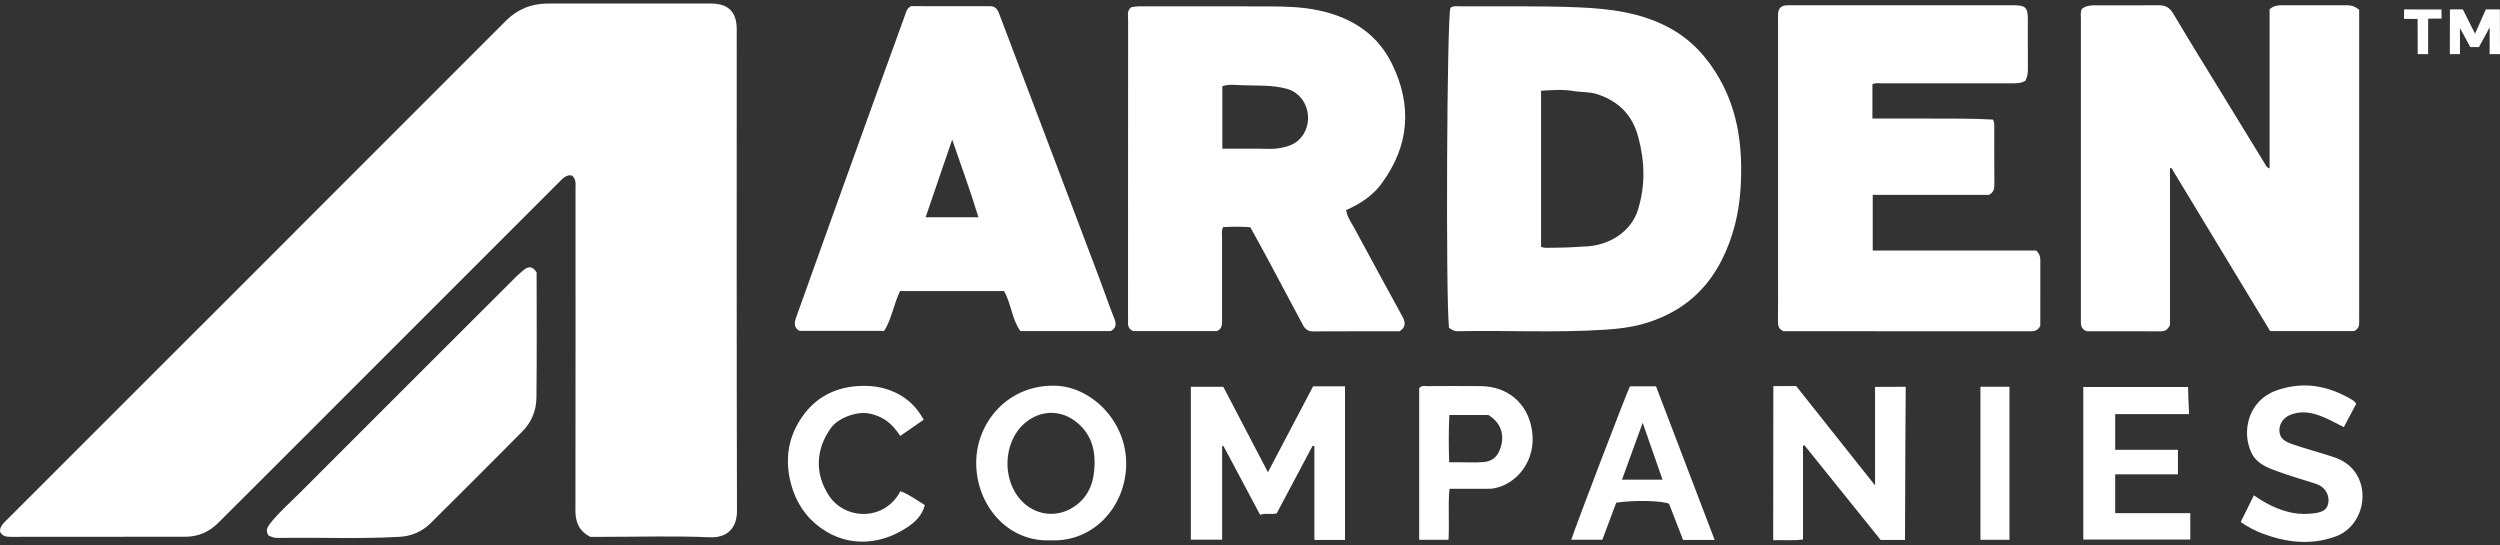
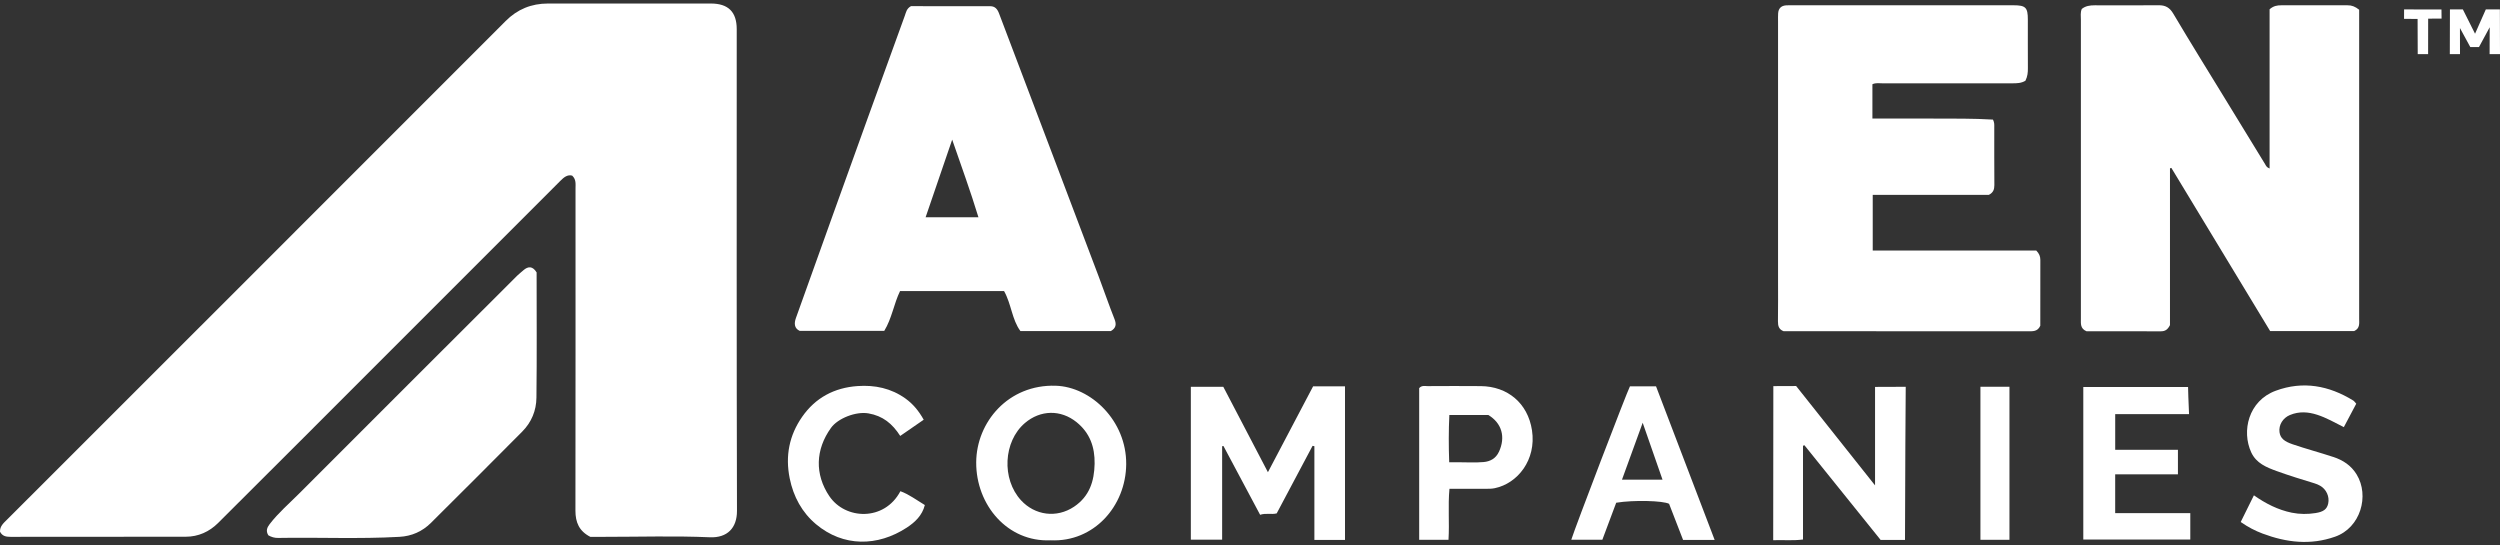
<svg xmlns="http://www.w3.org/2000/svg" width="110" height="24" viewBox="0 0 110 24" fill="none">
  <rect x="0" y="0" width="110" height="24" fill="#333333" stroke="none" />
  <g clip-path="url(#clip0_1821_360)">
    <path d="M32.416 1.282C32.416 0.525 32.044 0.155 31.277 0.155C28.888 0.155 26.498 0.155 24.109 0.155C23.381 0.155 22.763 0.408 22.247 0.927C18.328 4.849 14.406 8.769 10.486 12.691C7.095 16.078 3.707 19.468 0.318 22.855C0.165 23.008 -0.009 23.151 -1.23028e-05 23.393C0.1 23.591 0.265 23.621 0.461 23.621C3.032 23.617 5.603 23.621 8.176 23.616C8.725 23.616 9.208 23.397 9.592 23.016C12.124 20.497 14.645 17.97 17.169 15.445C19.666 12.948 22.163 10.45 24.66 7.953C24.808 7.805 24.966 7.671 25.175 7.727C25.356 7.895 25.323 8.095 25.323 8.288C25.323 13.015 25.326 17.742 25.319 22.47C25.319 22.977 25.476 23.366 25.973 23.621H26.598C28.144 23.621 29.691 23.573 31.233 23.64C31.999 23.673 32.429 23.231 32.427 22.479C32.408 15.414 32.416 8.349 32.416 1.284V1.282Z" fill="white" />
    <path d="M95.081 14.577C95.261 14.577 95.376 14.509 95.479 14.305V7.407C95.5 7.401 95.52 7.394 95.54 7.388C96.997 9.795 98.454 12.201 99.886 14.566H103.585C103.846 14.446 103.803 14.224 103.803 14.02C103.803 9.619 103.803 5.215 103.803 0.814C103.803 0.684 103.803 0.556 103.803 0.429C103.625 0.286 103.475 0.231 103.296 0.233C102.322 0.236 101.349 0.234 100.373 0.233C100.197 0.233 100.036 0.257 99.862 0.408V7.414C99.724 7.361 99.703 7.287 99.664 7.222C99.078 6.257 98.483 5.297 97.895 4.332C97.136 3.092 96.368 1.856 95.627 0.605C95.466 0.331 95.278 0.227 94.976 0.231C94.041 0.238 93.106 0.236 92.172 0.233C91.961 0.233 91.763 0.258 91.598 0.394C91.531 0.553 91.559 0.712 91.559 0.866C91.557 2.528 91.559 4.19 91.559 5.852C91.559 8.578 91.559 11.307 91.559 14.033C91.559 14.241 91.528 14.457 91.805 14.575C92.877 14.575 93.98 14.572 95.083 14.579L95.081 14.577Z" fill="white" />
-     <path d="M60.794 8.069C62.014 6.413 62.144 4.638 61.246 2.807C60.594 1.48 59.458 0.766 58.036 0.46C57.298 0.301 56.55 0.284 55.802 0.281C54.05 0.275 52.297 0.281 50.544 0.279C50.287 0.279 50.027 0.26 49.766 0.323C49.572 0.49 49.639 0.684 49.637 0.858C49.633 5.169 49.633 9.48 49.633 13.791C49.633 13.92 49.641 14.052 49.633 14.179C49.618 14.374 49.698 14.502 49.859 14.566H53.553C53.778 14.457 53.77 14.276 53.77 14.091C53.768 12.871 53.768 11.649 53.77 10.429C53.77 10.291 53.735 10.146 53.82 9.993C54.211 9.97 54.607 9.967 55.014 9.998C55.277 10.477 55.54 10.948 55.793 11.421C56.304 12.373 56.811 13.326 57.318 14.281C57.416 14.466 57.533 14.583 57.768 14.581C59.04 14.574 60.313 14.577 61.574 14.577C61.864 14.407 61.844 14.181 61.714 13.941C61.007 12.641 60.293 11.349 59.595 10.044C59.46 9.791 59.273 9.552 59.23 9.245C59.85 8.969 60.4 8.61 60.796 8.071L60.794 8.069ZM57.131 6.17C56.885 6.396 56.565 6.474 56.254 6.526C55.976 6.572 55.686 6.541 55.401 6.542C54.873 6.542 54.344 6.542 53.783 6.542V3.792C54.057 3.699 54.329 3.738 54.594 3.749C55.275 3.777 55.969 3.727 56.63 3.91C57.598 4.179 57.876 5.491 57.131 6.17Z" fill="white" />
-     <path d="M73.473 1.236C72.217 0.549 70.834 0.381 69.448 0.323C67.724 0.253 65.996 0.286 64.269 0.279C64.117 0.279 63.956 0.244 63.821 0.34C63.663 0.662 63.608 13.121 63.756 14.429C63.989 14.57 63.989 14.576 64.202 14.572C66.329 14.531 68.456 14.646 70.582 14.509C71.165 14.472 71.739 14.409 72.296 14.252C73.849 13.811 75.023 12.899 75.759 11.438C76.259 10.448 76.516 9.387 76.585 8.297C76.69 6.62 76.516 4.977 75.663 3.472C75.13 2.531 74.43 1.76 73.472 1.234L73.473 1.236ZM72.082 9.2C71.756 10.255 70.754 10.781 69.842 10.84C69.299 10.876 68.759 10.903 68.217 10.901C68.091 10.901 67.959 10.929 67.806 10.855V3.992C68.289 3.962 68.77 3.927 69.235 4.005C69.588 4.064 69.945 4.031 70.301 4.151C71.247 4.471 71.837 5.084 72.089 6.046C72.367 7.101 72.405 8.144 72.078 9.202L72.082 9.2Z" fill="white" />
    <path d="M89.597 11.025H82.4V8.573H87.511C87.707 8.473 87.752 8.33 87.752 8.145C87.744 7.288 87.75 6.431 87.748 5.574C87.748 5.484 87.755 5.391 87.691 5.262C86.819 5.21 85.943 5.219 85.07 5.217C84.179 5.217 83.287 5.217 82.386 5.217V3.707C82.539 3.635 82.684 3.666 82.823 3.666C84.731 3.664 86.639 3.662 88.549 3.666C88.746 3.666 88.936 3.662 89.118 3.553C89.214 3.362 89.229 3.185 89.227 3.002C89.221 2.287 89.227 1.573 89.225 0.86C89.225 0.329 89.129 0.232 88.592 0.232C85.358 0.232 82.125 0.232 78.893 0.232C78.789 0.232 78.686 0.229 78.582 0.236C78.369 0.253 78.252 0.373 78.238 0.586C78.23 0.703 78.234 0.819 78.234 0.936C78.234 4.701 78.234 8.467 78.234 12.232C78.234 12.869 78.24 13.506 78.23 14.14C78.228 14.342 78.271 14.496 78.48 14.574C78.932 14.574 79.385 14.574 79.841 14.574C82.971 14.574 86.099 14.574 89.229 14.575C89.438 14.575 89.651 14.6 89.773 14.333C89.773 13.385 89.771 12.412 89.775 11.438C89.775 11.281 89.728 11.161 89.597 11.025Z" fill="white" />
    <path d="M35.187 14.559H38.907C39.242 14.013 39.331 13.363 39.603 12.806H44.178C44.504 13.385 44.523 14.061 44.898 14.566H48.88C49.098 14.437 49.133 14.281 49.039 14.042C48.797 13.435 48.587 12.815 48.356 12.203C47.686 10.426 47.014 8.651 46.34 6.876C45.546 4.78 44.749 2.689 43.958 0.592C43.886 0.397 43.779 0.275 43.575 0.273C42.396 0.269 41.219 0.271 40.082 0.271C39.886 0.379 39.866 0.545 39.814 0.686C39.266 2.189 38.722 3.694 38.178 5.2C37.669 6.611 37.161 8.021 36.654 9.434C36.11 10.951 35.564 12.469 35.022 13.989C34.935 14.231 34.946 14.446 35.187 14.559ZM41.896 6.144C42.298 7.309 42.7 8.406 43.051 9.559H40.727C41.115 8.425 41.493 7.32 41.896 6.144Z" fill="white" />
    <path d="M23.022 11.899C22.935 11.977 22.841 12.045 22.759 12.127C19.557 15.323 16.353 18.52 13.156 21.722C12.72 22.159 12.248 22.564 11.868 23.057C11.744 23.218 11.692 23.364 11.807 23.553C11.939 23.63 12.081 23.673 12.242 23.669C14.019 23.638 15.798 23.721 17.576 23.621C18.117 23.591 18.58 23.384 18.956 23.012C20.303 21.678 21.639 20.334 22.978 18.99C23.387 18.579 23.598 18.063 23.603 17.498C23.625 15.668 23.611 13.835 23.611 11.986C23.435 11.703 23.241 11.705 23.022 11.897V11.899Z" fill="white" />
    <path d="M55.789 20.778C55.112 19.48 54.462 18.238 53.825 17.019H52.397V23.745H53.774V19.634C53.792 19.63 53.813 19.627 53.831 19.623C54.364 20.624 54.899 21.626 55.445 22.651C55.7 22.566 55.934 22.648 56.174 22.59C56.7 21.6 57.228 20.61 57.753 19.617C57.779 19.623 57.805 19.629 57.833 19.632V23.756H59.18V17H57.776C57.12 18.246 56.467 19.486 55.789 20.776V20.778Z" fill="white" />
    <path d="M82.502 21.357C81.312 19.858 79.03 16.985 79.03 16.985L78.027 16.989C78.027 16.989 78.021 21.503 78.021 23.769C78.462 23.752 78.882 23.797 79.332 23.738V19.614C79.352 19.606 79.374 19.597 79.394 19.59C80.511 20.978 81.627 22.364 82.747 23.756H83.82C83.82 21.505 83.852 17.019 83.852 17.019L82.502 17.024V21.355V21.357Z" fill="white" />
    <path d="M46.453 16.972C44.365 16.906 42.962 18.573 42.953 20.345C42.944 22.218 44.332 23.862 46.231 23.773C48.128 23.862 49.539 22.27 49.553 20.424C49.568 18.516 48.008 17.022 46.453 16.972ZM47.26 22.294C46.488 22.812 45.533 22.673 44.926 22.014C44.064 21.078 44.147 19.423 45.095 18.614C45.774 18.035 46.67 18.011 47.371 18.577C47.956 19.049 48.176 19.675 48.163 20.406C48.147 21.172 47.938 21.838 47.26 22.294Z" fill="white" />
    <path d="M93.068 20.871H95.829V19.79H93.069V18.222H96.318C96.294 17.807 96.275 17.028 96.275 17.028H91.665V23.738H96.373V22.577H93.068V20.871Z" fill="white" />
    <path d="M102.663 20.106C102.071 19.91 101.467 19.751 100.877 19.549C100.508 19.423 100.338 19.286 100.299 19.02C100.253 18.694 100.453 18.387 100.756 18.261C101.575 17.92 102.339 18.392 103.129 18.794C103.313 18.446 103.494 18.103 103.675 17.763C103.614 17.696 103.585 17.65 103.544 17.624C102.472 16.963 101.33 16.75 100.131 17.193C98.926 17.637 98.624 18.973 99.054 19.904C99.276 20.384 99.724 20.563 100.172 20.726C100.719 20.924 101.277 21.096 101.834 21.265C101.926 21.293 102.011 21.329 102.089 21.374C102.359 21.529 102.506 21.85 102.441 22.155C102.385 22.41 102.228 22.521 101.882 22.575C101.541 22.629 101.188 22.629 100.84 22.559C100.229 22.434 99.688 22.157 99.172 21.794C98.97 22.201 98.783 22.577 98.591 22.968C98.922 23.197 99.228 23.355 99.553 23.477C100.603 23.871 101.656 23.997 102.742 23.615C103.866 23.221 104.264 21.811 103.692 20.876C103.448 20.476 103.09 20.247 102.667 20.106H102.663Z" fill="white" />
    <path d="M65.155 16.989C64.378 16.982 63.599 16.985 62.819 16.989C62.695 16.989 62.556 16.948 62.444 17.078V23.751H63.734C63.78 22.988 63.706 22.263 63.776 21.507C64.33 21.507 64.857 21.509 65.387 21.507C65.514 21.507 65.64 21.507 65.77 21.48C66.769 21.274 67.606 20.239 67.408 18.935C67.225 17.737 66.331 17 65.155 16.989ZM65.949 19.886C65.814 20.177 65.566 20.304 65.283 20.33C64.911 20.363 64.533 20.339 64.158 20.339C64.043 20.339 63.928 20.339 63.765 20.339C63.739 19.616 63.739 18.949 63.771 18.259H65.485C66.079 18.618 66.257 19.225 65.951 19.886H65.949Z" fill="white" />
    <path d="M71.717 17C71.582 17.256 69.299 23.221 69.137 23.747H70.504C70.708 23.205 70.912 22.657 71.113 22.12C71.88 21.994 73.172 22.029 73.44 22.168C73.653 22.716 73.858 23.247 74.056 23.758H75.445C74.573 21.474 73.719 19.234 72.866 17H71.719H71.717ZM71.367 21.106C71.667 20.284 71.956 19.484 72.278 18.601C72.585 19.484 72.864 20.286 73.151 21.106H71.369H71.367Z" fill="white" />
    <path d="M36.491 21.833C35.844 20.867 35.877 19.782 36.565 18.825C36.865 18.407 37.661 18.092 38.213 18.189C38.844 18.299 39.259 18.636 39.61 19.181C39.966 18.936 40.295 18.709 40.643 18.468C40.423 18.074 40.169 17.772 39.843 17.537C39.212 17.084 38.496 16.933 37.731 16.987C36.712 17.059 35.882 17.498 35.296 18.338C34.726 19.155 34.548 20.06 34.746 21.044C34.909 21.855 35.29 22.551 35.908 23.068C37.108 24.073 38.618 24.052 39.897 23.216C40.258 22.979 40.576 22.684 40.693 22.222C40.321 21.998 39.999 21.753 39.618 21.613C38.911 22.949 37.189 22.871 36.49 21.829L36.491 21.833Z" fill="white" />
    <path d="M87.139 23.751H88.416V17.017H87.139V23.751Z" fill="white" />
    <path d="M110 2.381L109.995 0.414H109.376L108.902 1.484L108.366 0.414H107.797L107.792 2.383H108.24L108.238 1.234L108.693 2.071H109.075L109.547 1.199L109.543 2.383L110 2.381Z" fill="white" />
    <path d="M105.78 0.414L105.778 0.829L106.374 0.834L106.38 2.383H106.837L106.839 0.821L107.429 0.817L107.425 0.418L105.78 0.414Z" fill="white" />
  </g>
  <defs>
    <clipPath id="clip0_1821_360">
      <rect width="110" height="23.69" fill="white" transform="translate(0 0.155)" />
    </clipPath>
  </defs>
</svg>